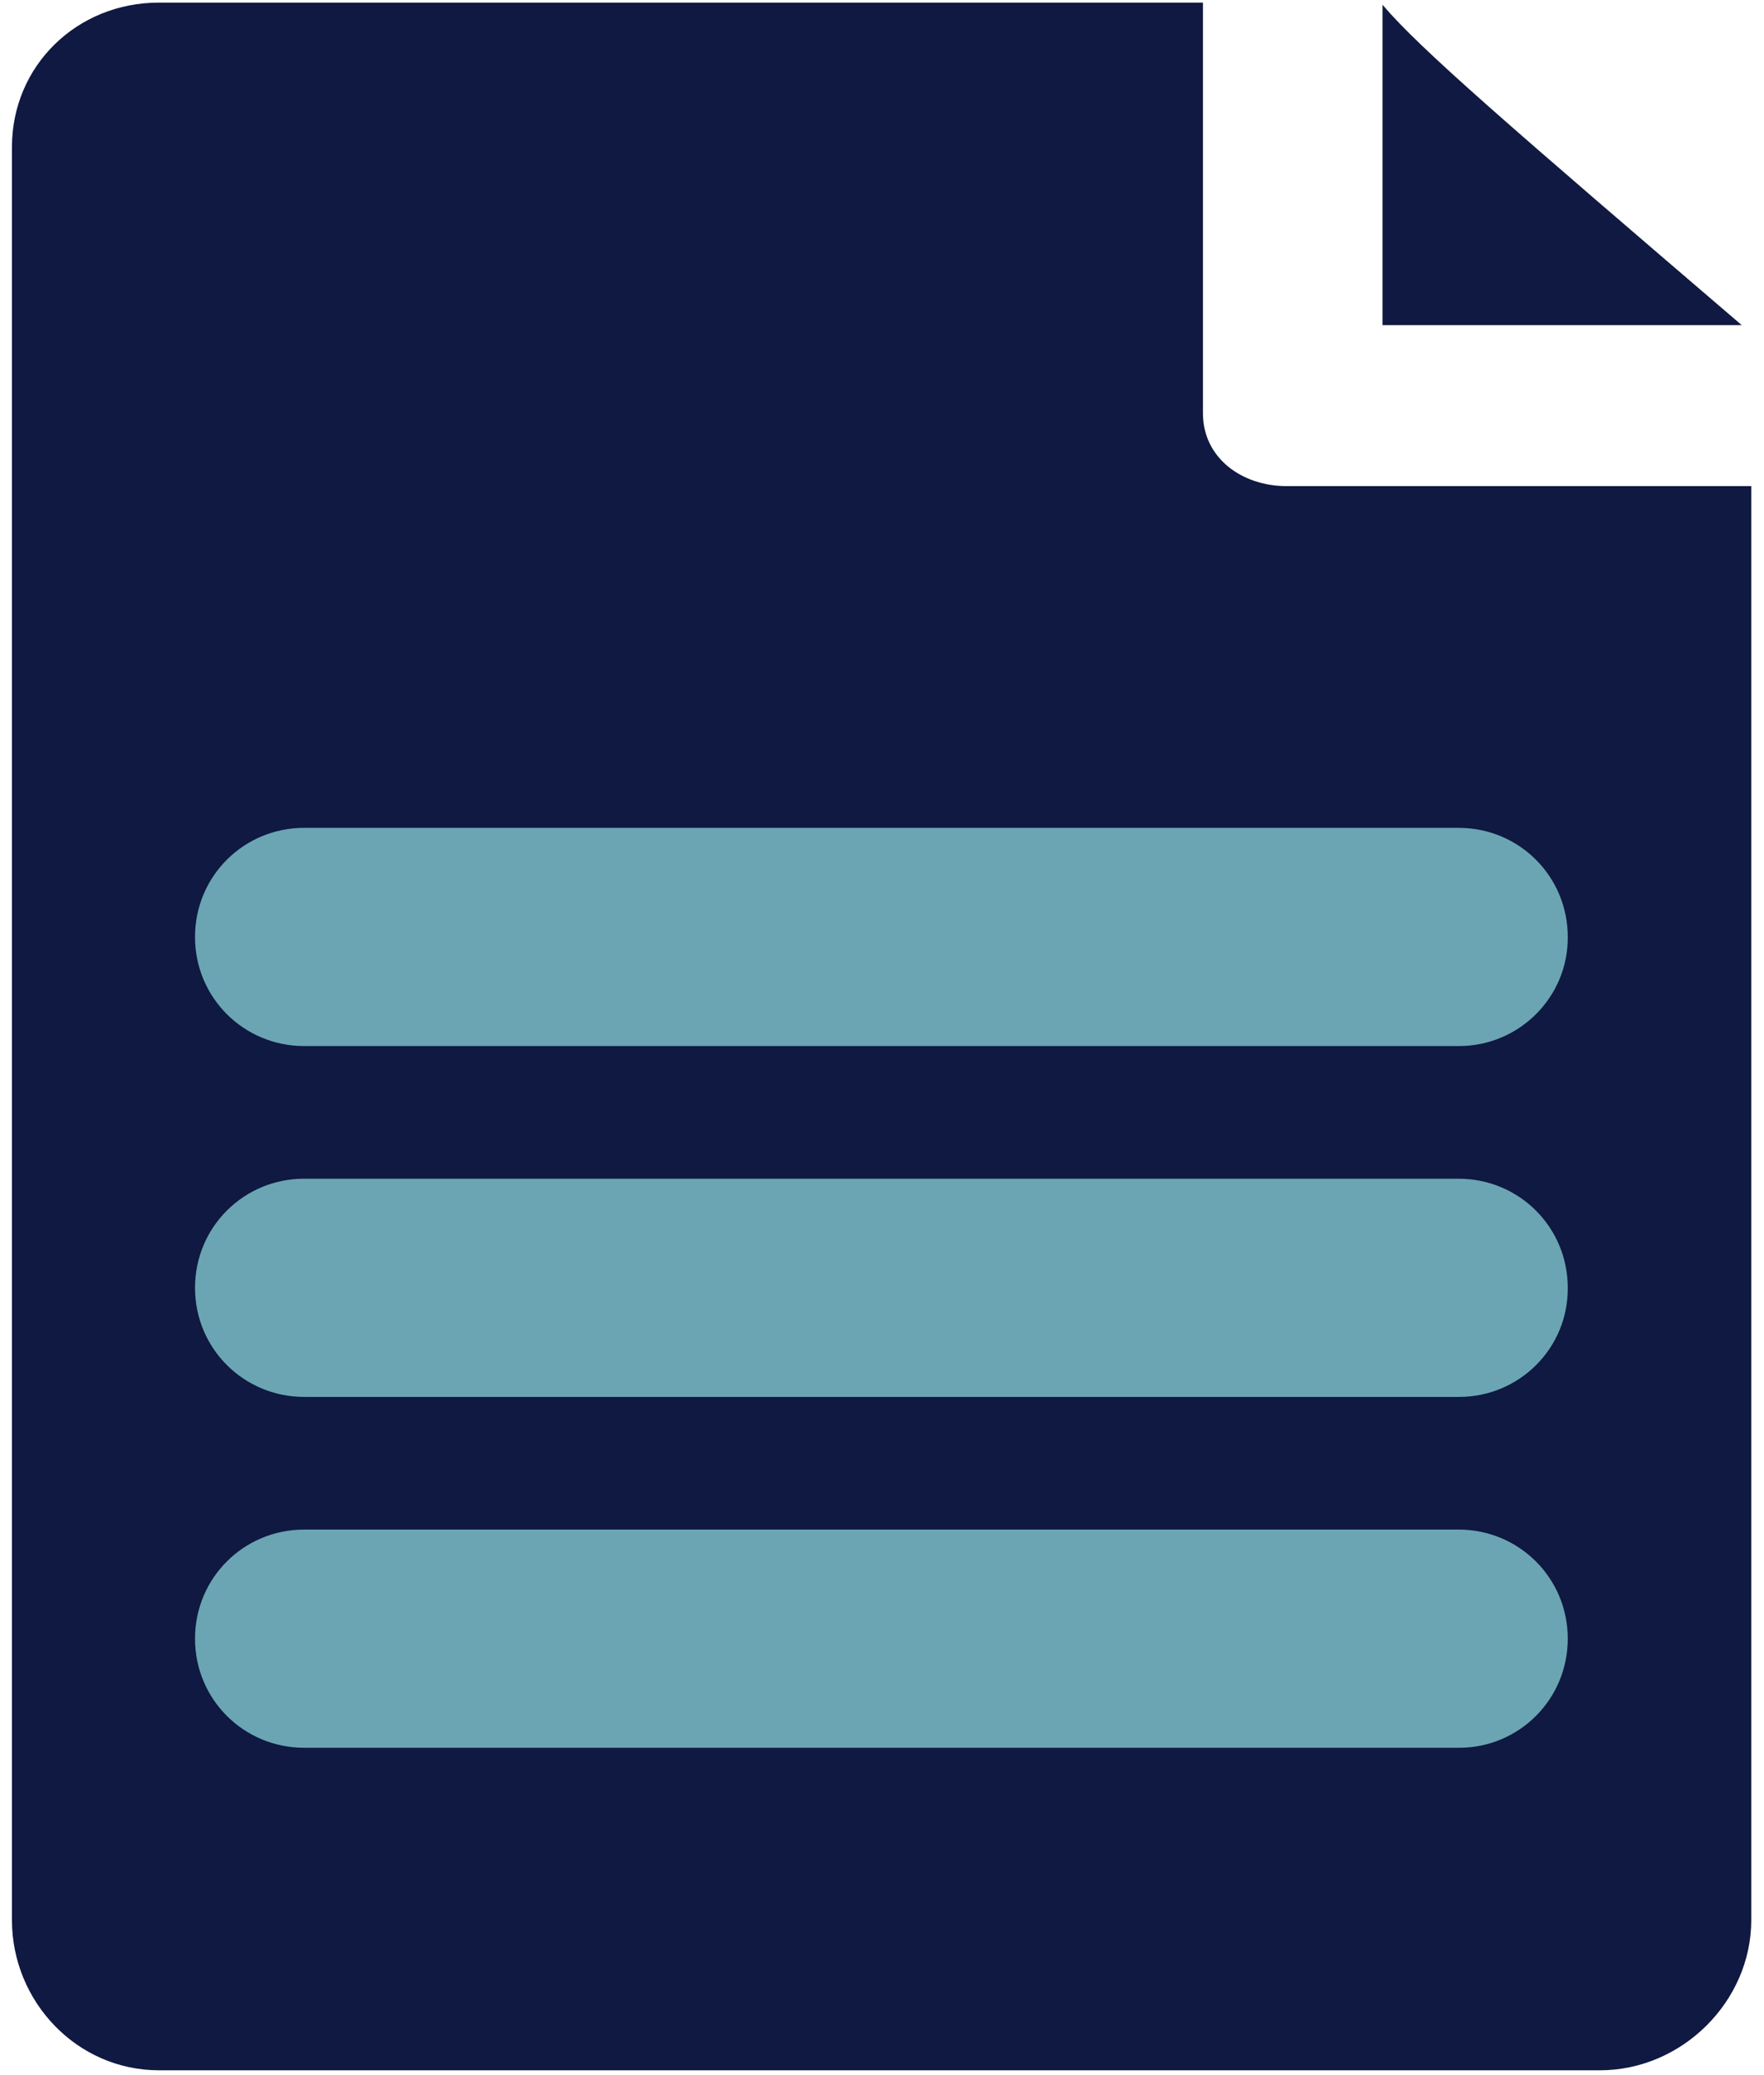
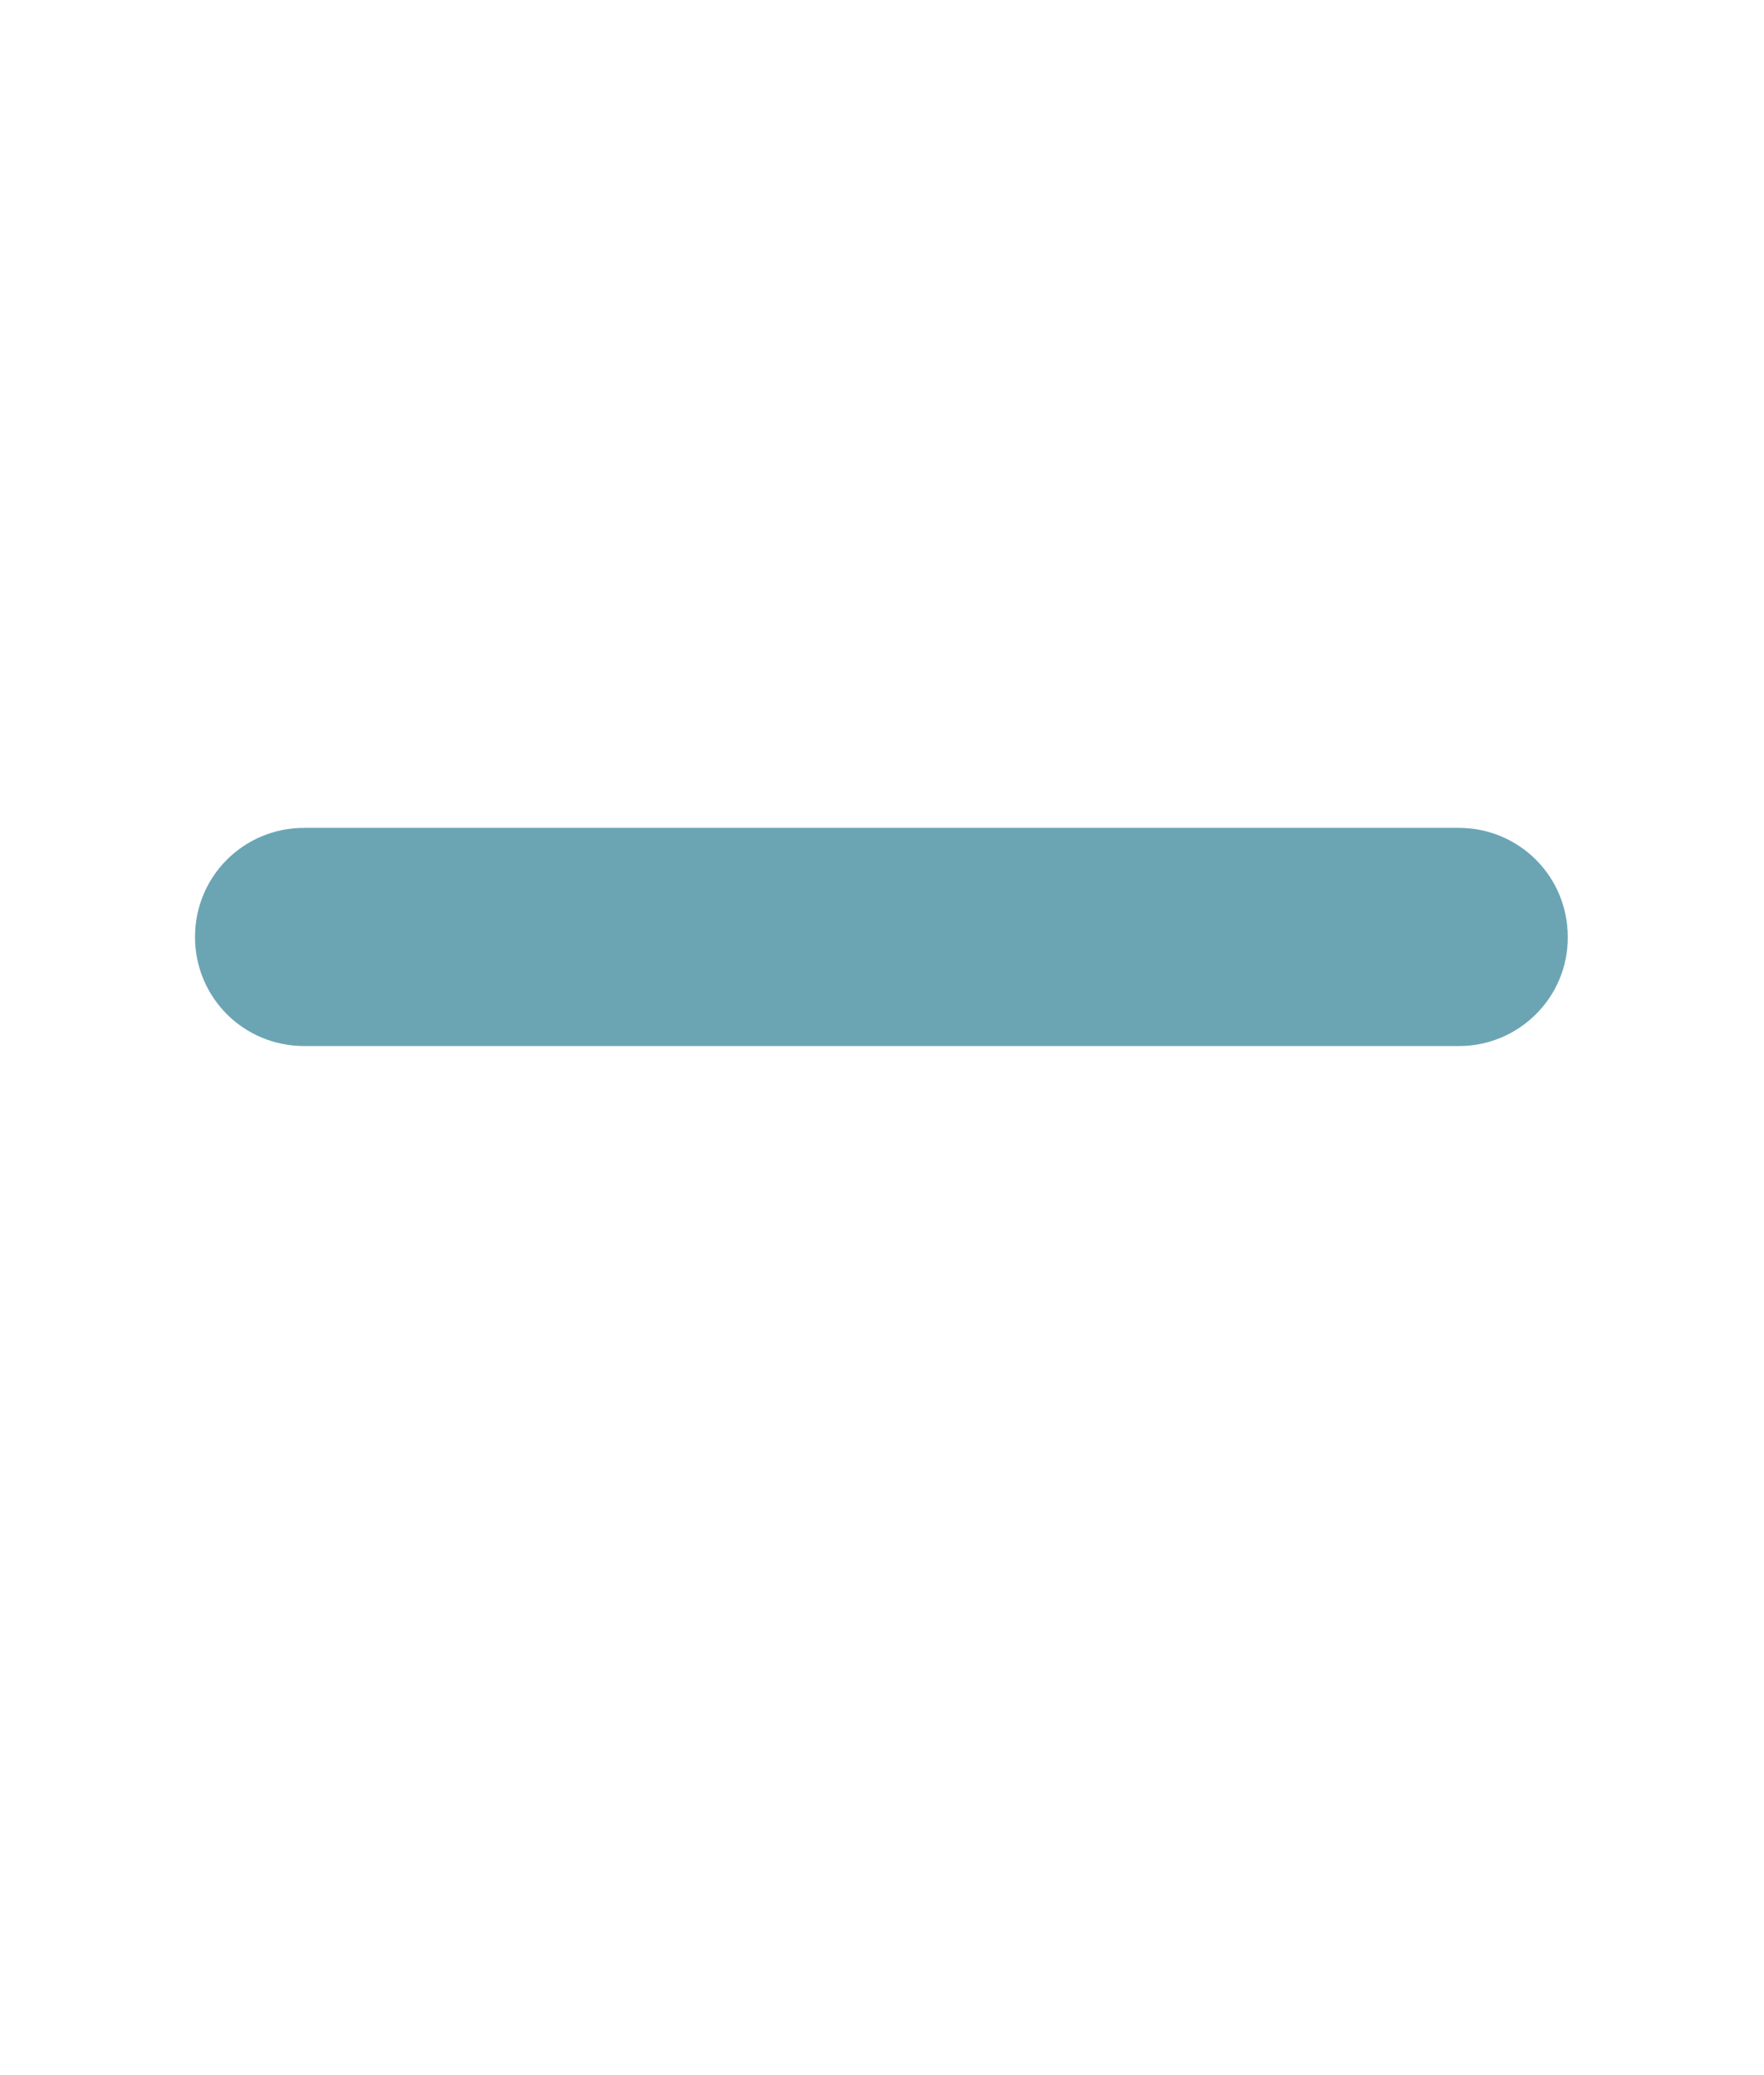
<svg xmlns="http://www.w3.org/2000/svg" width="85px" height="100px" viewBox="0 0 85 100" version="1.1">
  <title>small objects/document copy</title>
  <desc>Created with Sketch.</desc>
  <g id="current" stroke="none" stroke-width="1" fill="none" fill-rule="evenodd">
    <g id="small-objects/document" transform="translate(0.576, 0)">
      <g id="document_illustration-01">
        <g id="Group" fill="#0F1941" fill-rule="nonzero">
-           <path d="M66.042,0.231 L66.042,15.667 L83.349,15.667 C72.139,6.057 67.865,2.376 66.042,0.231 Z" id="Shape" />
-           <path d="M61.432,23.427 C59.253,23.427 57.389,22.061 57.389,19.915 L57.389,0.126 L7.082,0.126 C3.122,0.126 0,3.176 0,7.087 L0,92.532 C0,96.444 3.122,99.767 7.082,99.767 L76.518,99.767 C80.478,99.767 83.81,96.444 83.81,92.532 L83.81,23.427 L61.432,23.427 Z" id="Shape" />
-         </g>
+           </g>
        <path d="M69.73,50.409 L14.08,50.409 C11.168,50.409 8.821,48.075 8.821,45.152 C8.821,42.228 11.168,39.894 14.08,39.894 L69.709,39.894 C72.621,39.894 74.968,42.228 74.968,45.152 C74.989,48.054 72.621,50.409 69.73,50.409 Z" id="Shape" fill="#6BA5B4" fill-rule="nonzero" />
-         <path d="M69.73,67.317 L14.08,67.317 C11.168,67.317 8.821,64.983 8.821,62.06 C8.821,59.136 11.168,56.802 14.08,56.802 L69.709,56.802 C72.621,56.802 74.968,59.136 74.968,62.06 C74.989,64.983 72.621,67.317 69.73,67.317 Z" id="Shape" fill="#6BA5B4" fill-rule="nonzero" />
-         <path d="M69.73,84.225 L14.08,84.225 C11.168,84.225 8.821,81.891 8.821,78.968 C8.821,76.045 11.168,73.71 14.08,73.71 L69.709,73.71 C72.621,73.71 74.968,76.045 74.968,78.968 C74.968,81.891 72.621,84.225 69.73,84.225 Z" id="Shape" fill="#6BA5B4" fill-rule="nonzero" />
      </g>
    </g>
  </g>
</svg>